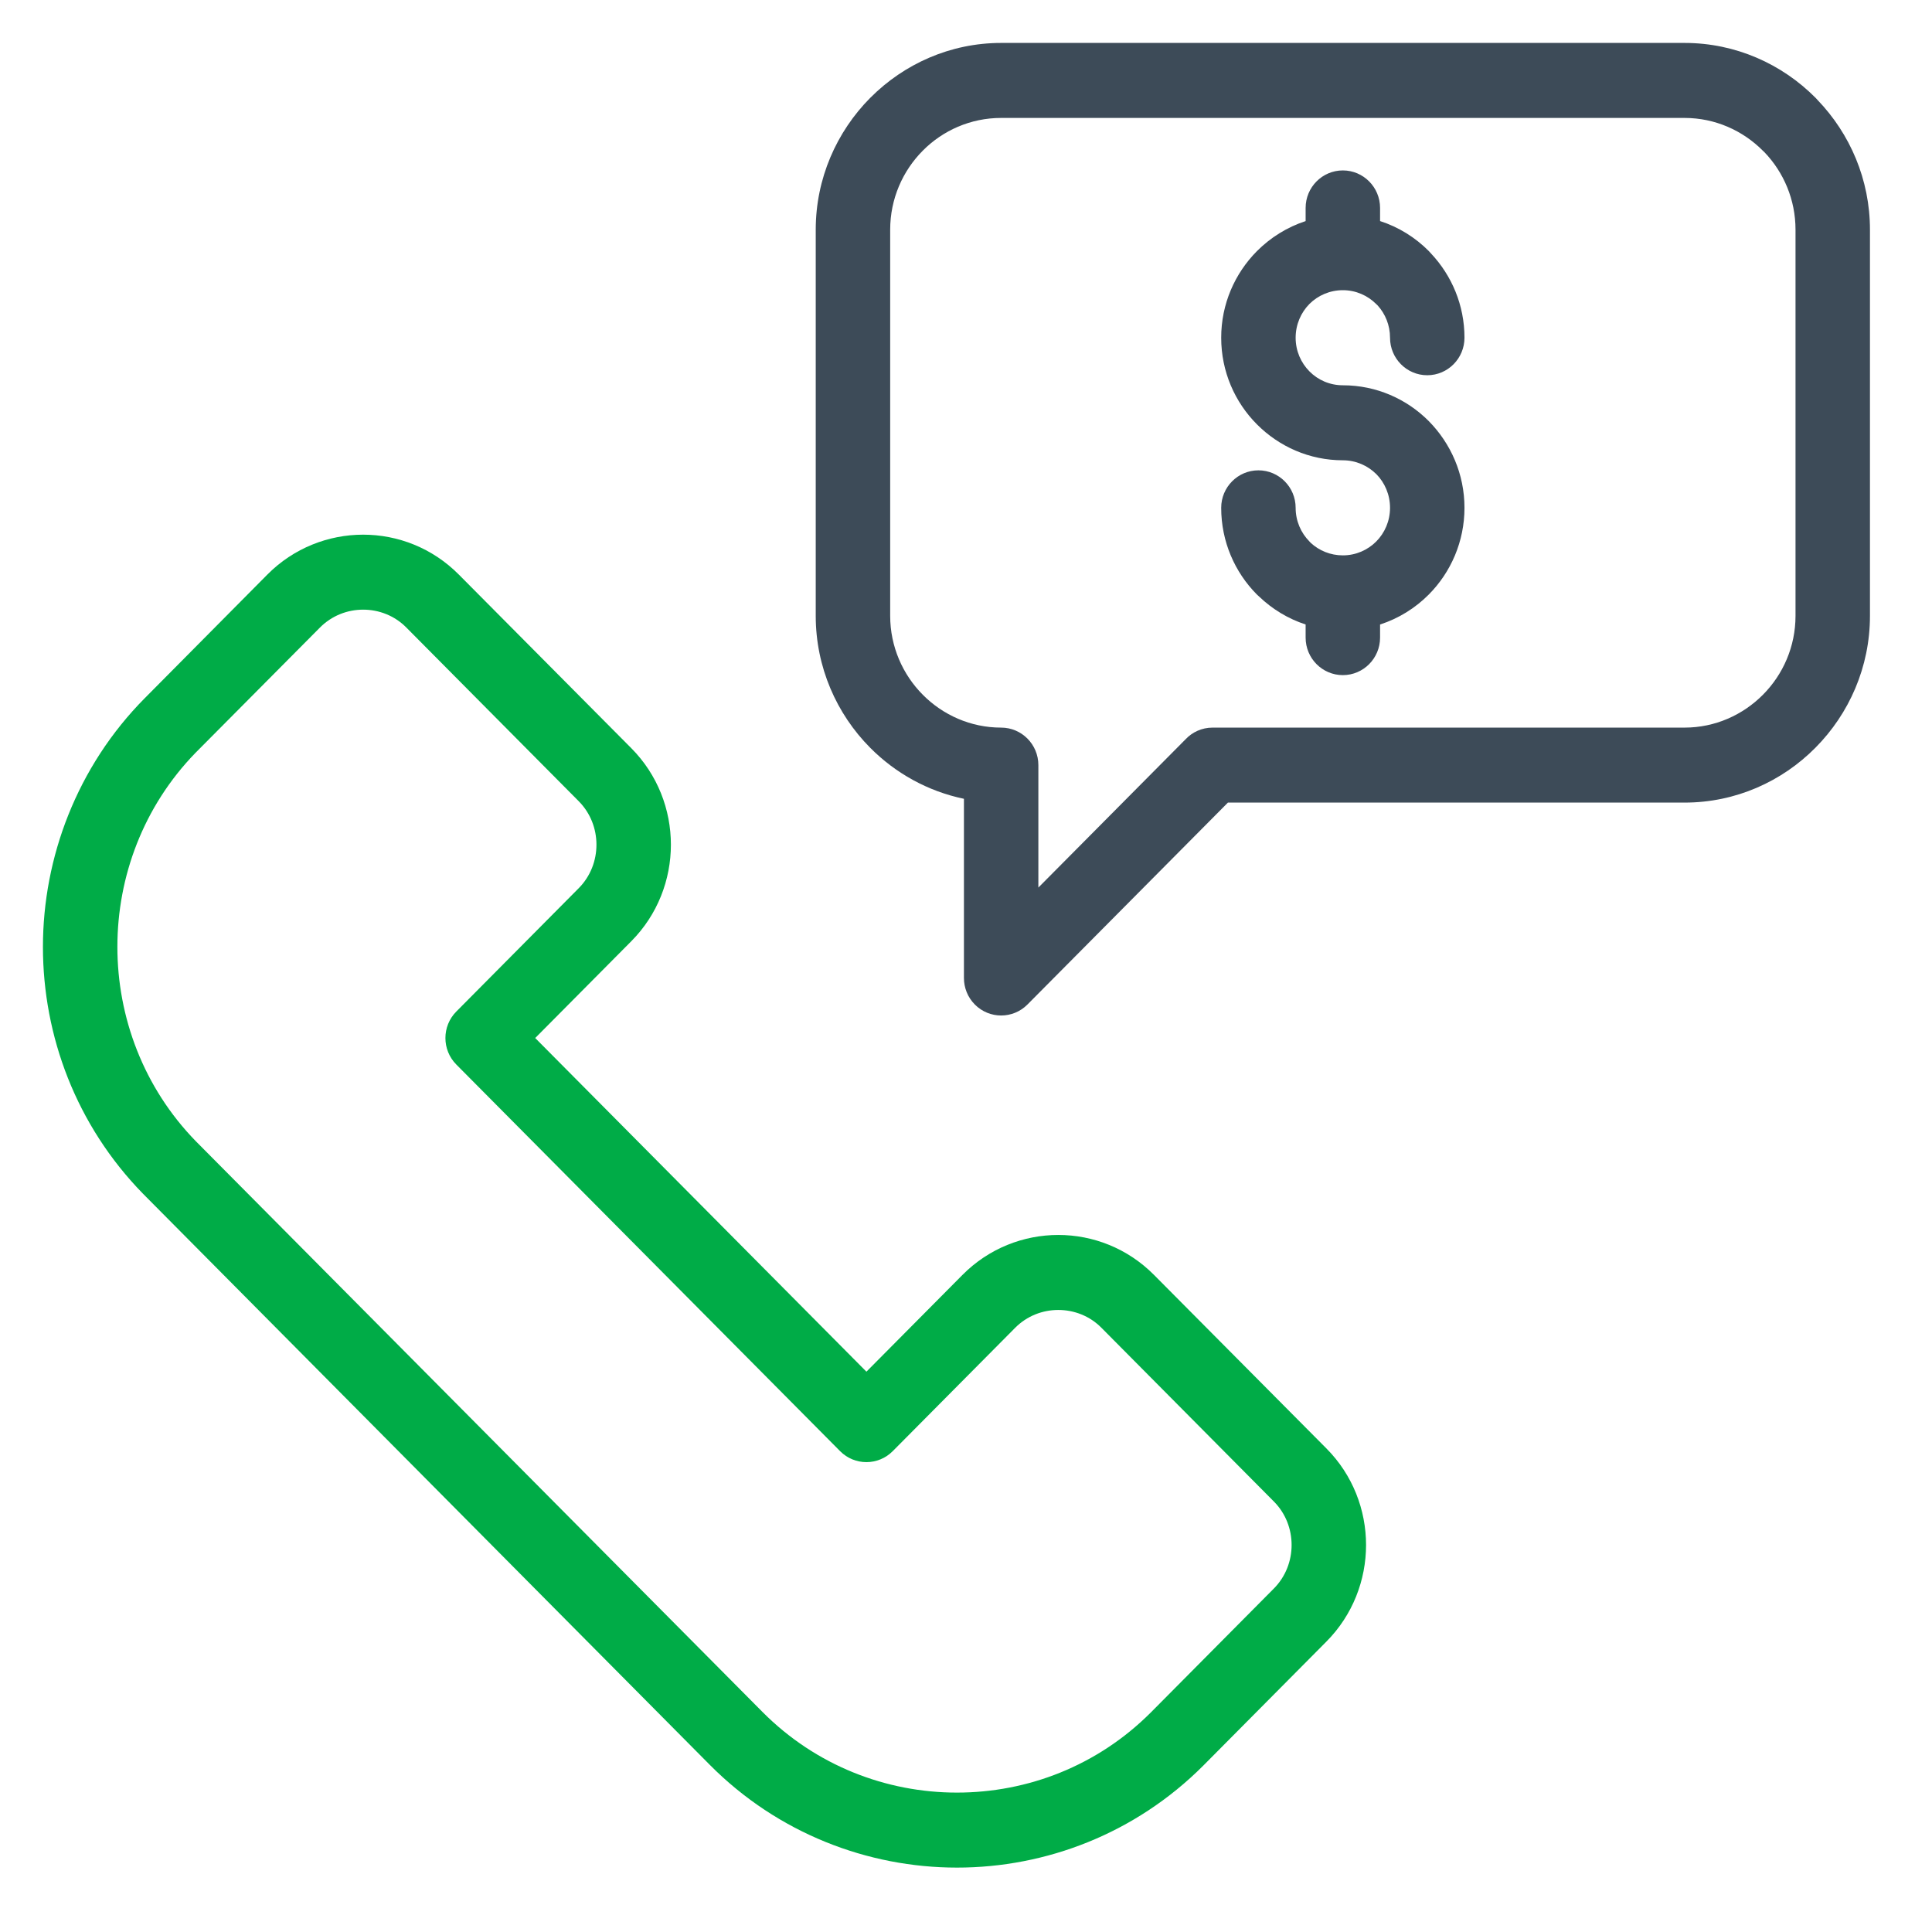
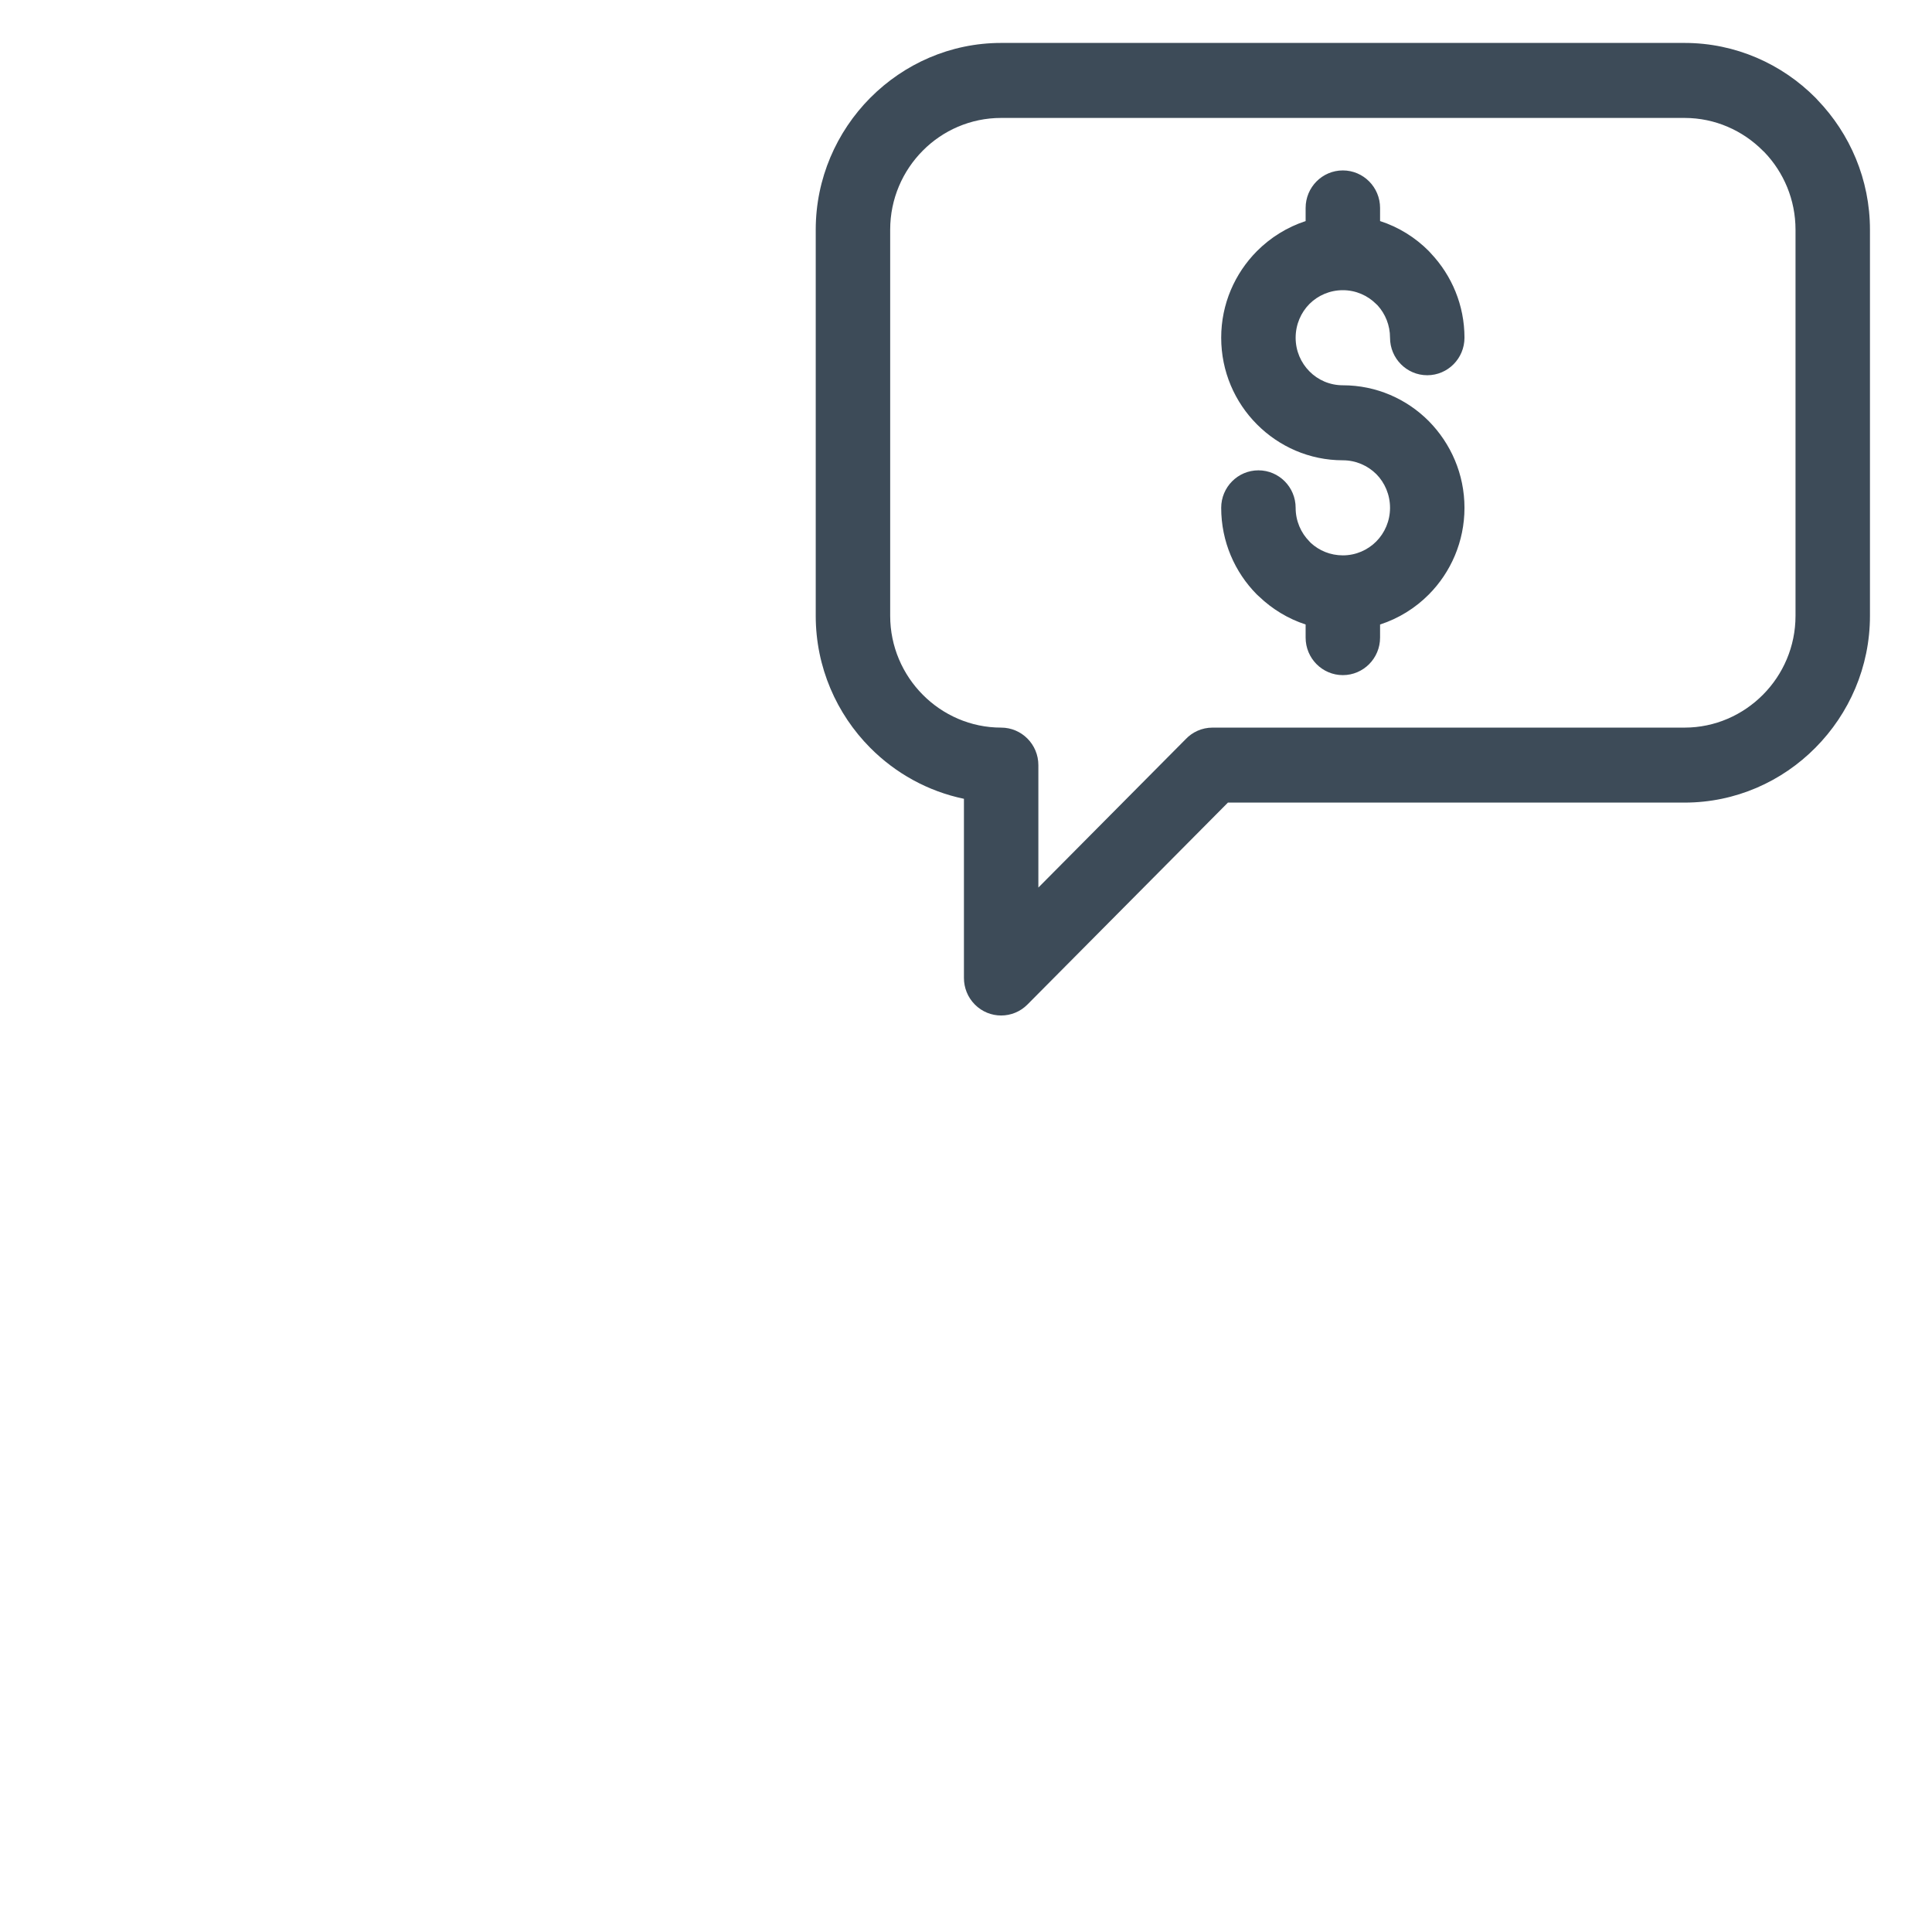
<svg xmlns="http://www.w3.org/2000/svg" width="90" height="90" viewBox="0 0 90 90" fill="none">
-   <path d="M24.932 48.355L40.361 63.898L44.837 59.389C46.066 58.15 47.685 57.529 49.3 57.529C50.914 57.529 52.526 58.15 53.755 59.387L61.792 67.477C63.022 68.716 63.636 70.346 63.636 71.972C63.636 73.598 63.02 75.231 61.791 76.469L56.048 82.254C52.885 85.417 48.727 87 44.577 87C40.426 87 36.232 85.404 33.064 82.212L6.659 55.606C3.555 52.428 2 48.266 2 44.108C2 39.95 3.586 35.706 6.751 32.516L12.454 26.766C13.683 25.527 15.303 24.907 16.917 24.907C18.531 24.907 20.143 25.527 21.372 26.764L29.409 34.854C30.639 36.093 31.253 37.723 31.253 39.349C31.253 40.975 30.637 42.609 29.408 43.846L24.932 48.355ZM39.136 67.601L21.257 49.59C20.58 48.908 20.58 47.803 21.257 47.121L26.958 41.377C27.509 40.823 27.785 40.086 27.785 39.349C27.785 38.612 27.51 37.878 26.959 37.323L18.929 29.233C18.381 28.678 17.651 28.4 16.917 28.4C16.183 28.4 15.456 28.679 14.905 29.233L9.107 35.069C6.682 37.565 5.468 40.836 5.468 44.108C5.468 47.38 6.687 50.664 9.121 53.161L35.514 79.744C38.003 82.251 41.289 83.506 44.577 83.506C47.865 83.506 51.122 82.262 53.607 79.776L59.341 74C59.892 73.445 60.168 72.709 60.168 71.972C60.168 71.235 59.893 70.5 59.342 69.946L51.312 61.856C50.764 61.3 50.034 61.023 49.3 61.023C48.566 61.023 47.839 61.301 47.288 61.856L41.586 67.601C40.909 68.282 39.812 68.282 39.136 67.601Z" fill="#00AC47" />
  <path d="M64.289 29.703C64.289 30.667 63.512 31.45 62.555 31.45C61.598 31.45 60.821 30.667 60.821 29.703V29.091C60.004 28.825 59.266 28.375 58.657 27.792L58.548 27.692C57.524 26.66 56.888 25.231 56.888 23.656C56.888 22.692 57.665 21.91 58.622 21.91C59.579 21.91 60.356 22.692 60.356 23.656C60.356 24.269 60.603 24.825 60.999 25.224L61.06 25.289C61.451 25.65 61.976 25.871 62.555 25.871C63.163 25.871 63.714 25.623 64.111 25.224C64.507 24.825 64.753 24.269 64.753 23.656C64.753 23.044 64.508 22.485 64.114 22.086C63.714 21.69 63.163 21.442 62.555 21.442C60.997 21.442 59.581 20.801 58.554 19.769C57.524 18.737 56.888 17.308 56.888 15.733C56.888 14.158 57.524 12.738 58.548 11.703C59.181 11.067 59.957 10.581 60.821 10.299V9.686C60.821 8.722 61.598 7.939 62.555 7.939C63.512 7.939 64.289 8.722 64.289 9.686V10.298C65.156 10.578 65.933 11.064 66.561 11.697L66.66 11.806C67.626 12.831 68.221 14.215 68.221 15.733C68.221 16.697 67.444 17.48 66.487 17.48C65.53 17.48 64.753 16.697 64.753 15.733C64.753 15.15 64.533 14.621 64.175 14.227L64.111 14.166C63.714 13.767 63.163 13.518 62.555 13.518C61.947 13.518 61.392 13.765 60.996 14.162C60.602 14.562 60.356 15.118 60.356 15.733C60.356 16.348 60.603 16.901 60.999 17.3C61.392 17.7 61.945 17.948 62.555 17.948C64.118 17.948 65.536 18.588 66.561 19.62C67.586 20.661 68.221 22.087 68.221 23.656C68.221 25.226 67.586 26.66 66.561 27.692C65.933 28.326 65.156 28.811 64.289 29.092V29.703ZM46.637 2H78.473C80.849 2 83.01 2.98 84.574 4.555L84.669 4.658C86.178 6.229 87.11 8.362 87.11 10.701V28.687C87.11 31.076 86.138 33.25 84.574 34.827C83.01 36.409 80.849 37.388 78.473 37.388H57.201L47.862 46.795C47.186 47.476 46.088 47.476 45.412 46.795C45.074 46.454 44.904 46.007 44.904 45.56V37.211C43.219 36.861 41.709 36.015 40.536 34.833C38.972 33.258 38 31.081 38 28.687V10.701C38 8.314 38.972 6.14 40.536 4.561L40.546 4.552C42.113 2.978 44.269 2 46.637 2ZM66.505 5.494H46.637C45.212 5.494 43.919 6.078 42.987 7.018C42.048 7.963 41.468 9.266 41.468 10.701V28.687C41.468 30.119 42.051 31.422 42.987 32.364C43.922 33.307 45.216 33.895 46.637 33.895C47.594 33.895 48.371 34.677 48.371 35.642V41.346L55.222 34.445C55.538 34.106 55.987 33.895 56.485 33.895H78.473C79.894 33.895 81.188 33.307 82.124 32.364C83.061 31.423 83.642 30.12 83.642 28.687V10.701C83.642 9.303 83.092 8.03 82.2 7.096L82.124 7.024C81.188 6.081 79.894 5.494 78.473 5.494H66.505Z" fill="#152635" fill-opacity="0.827" />
</svg>